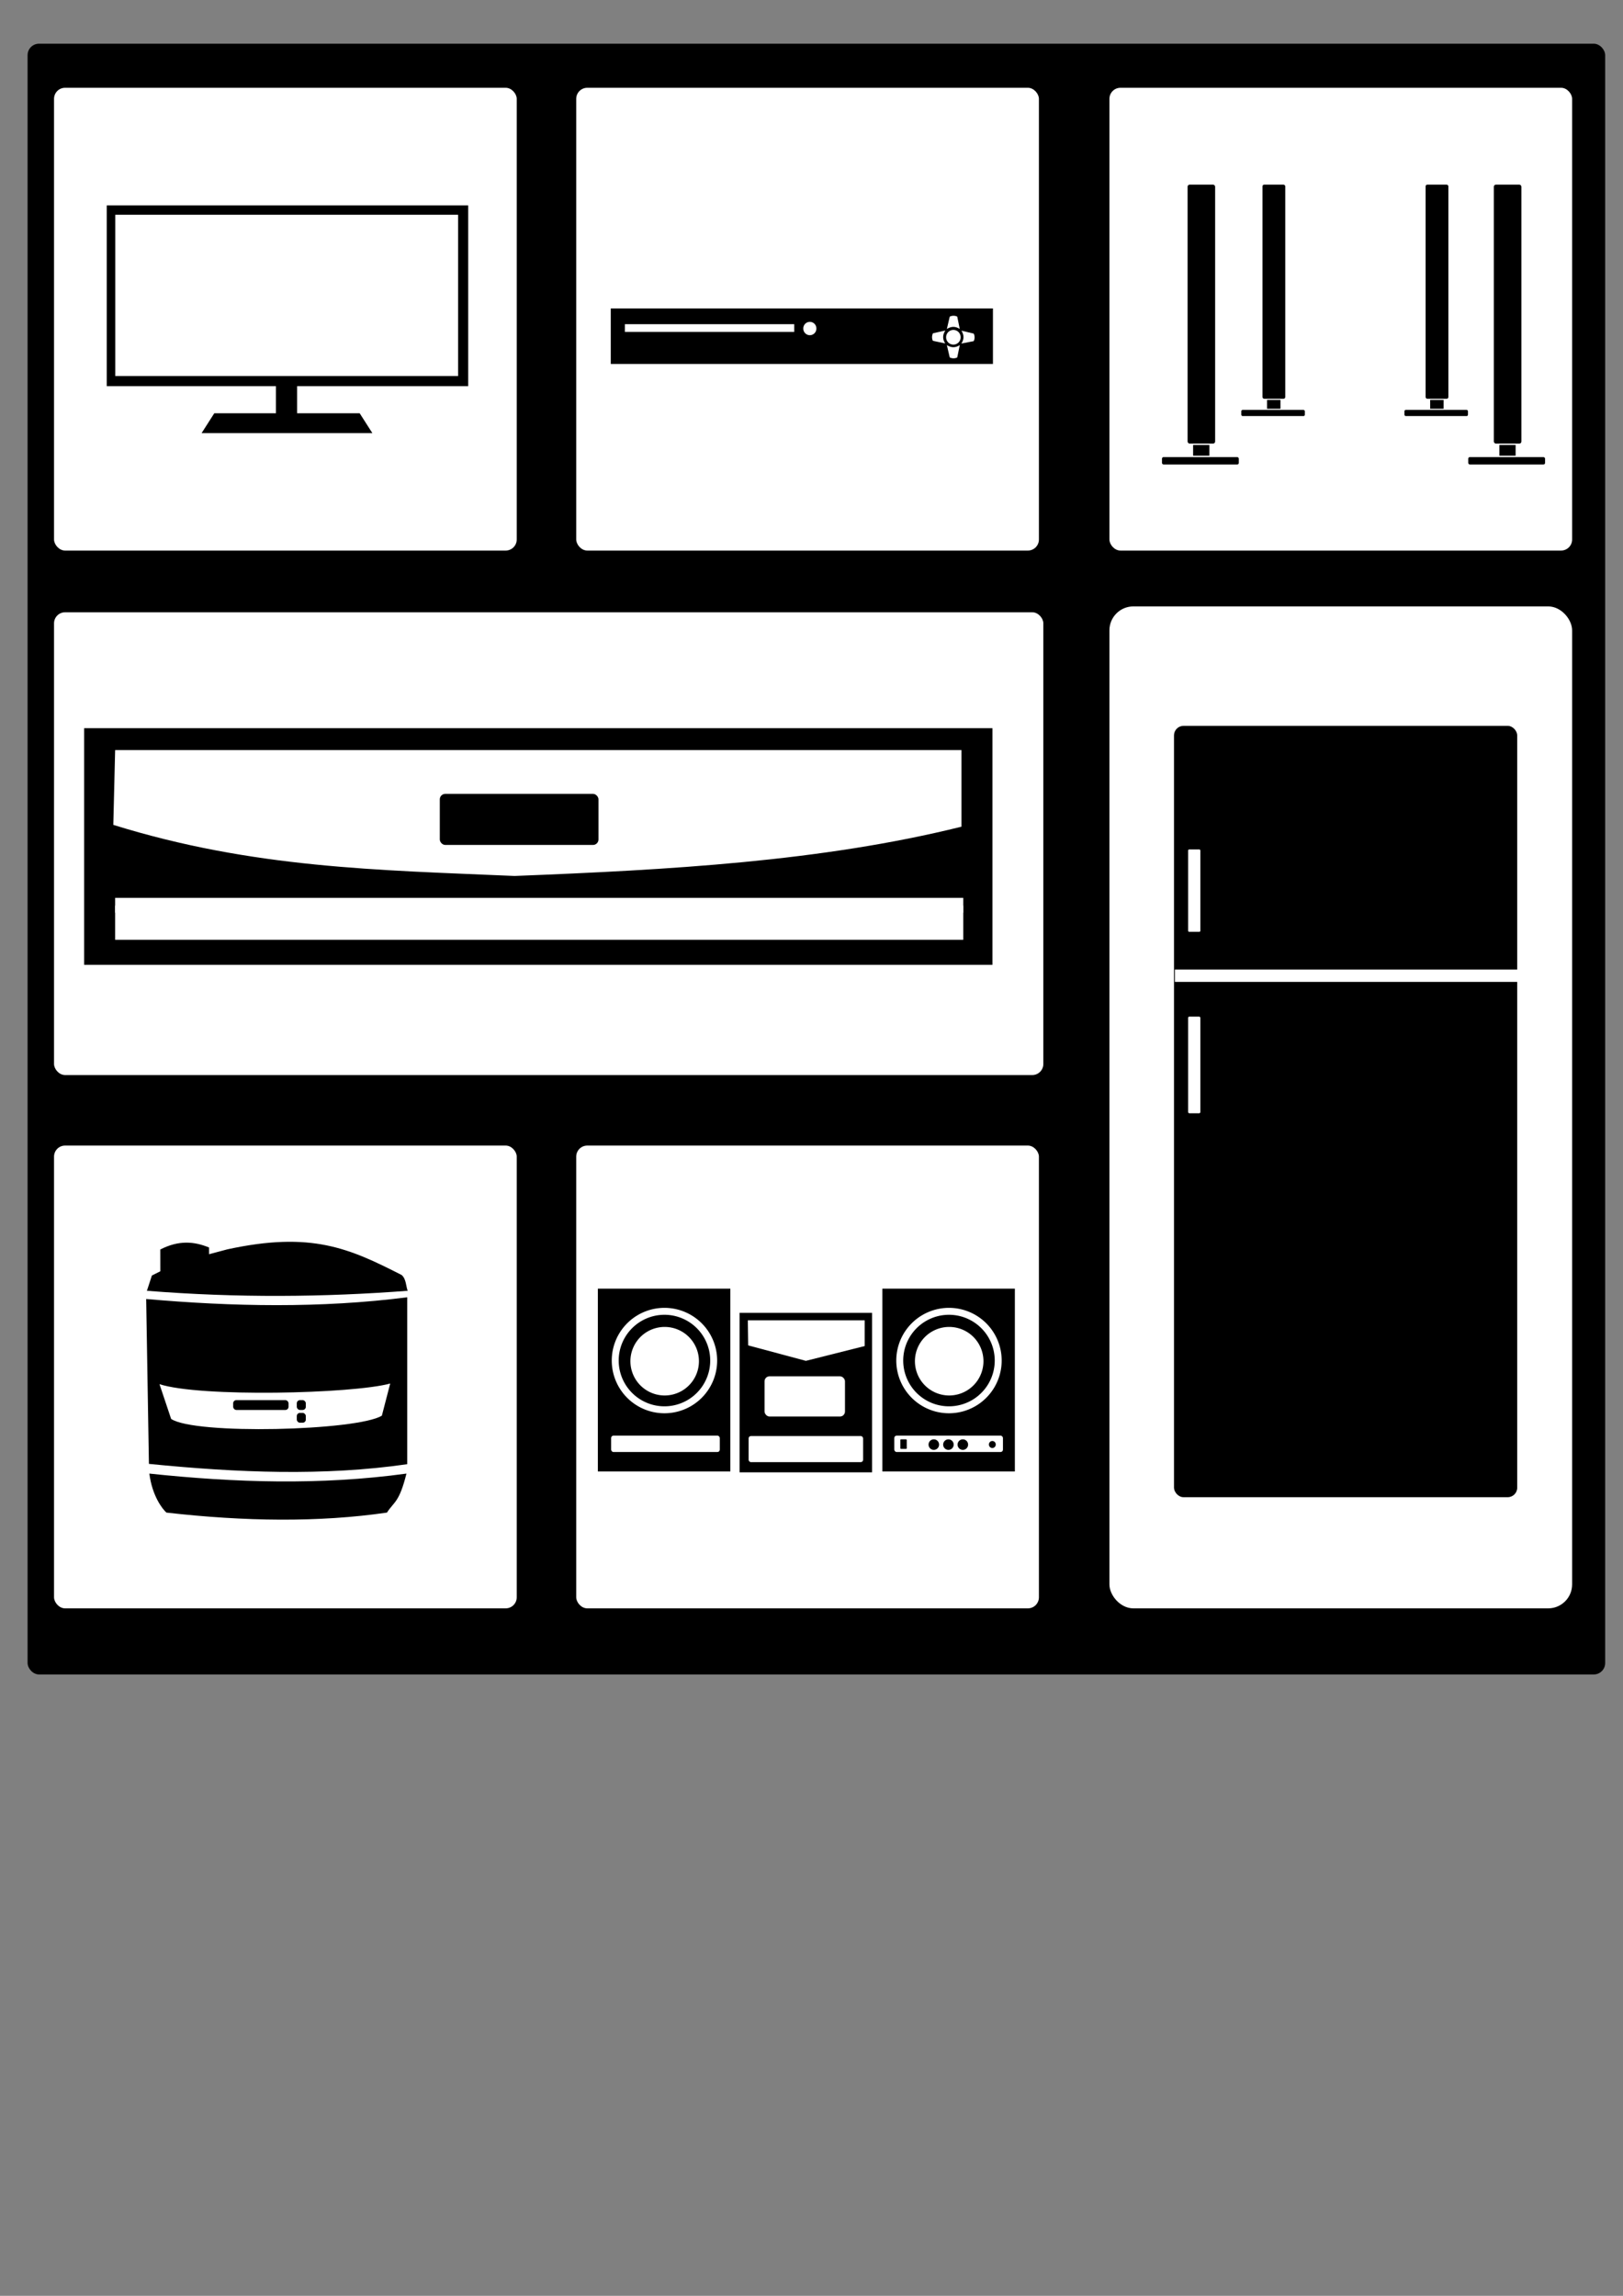
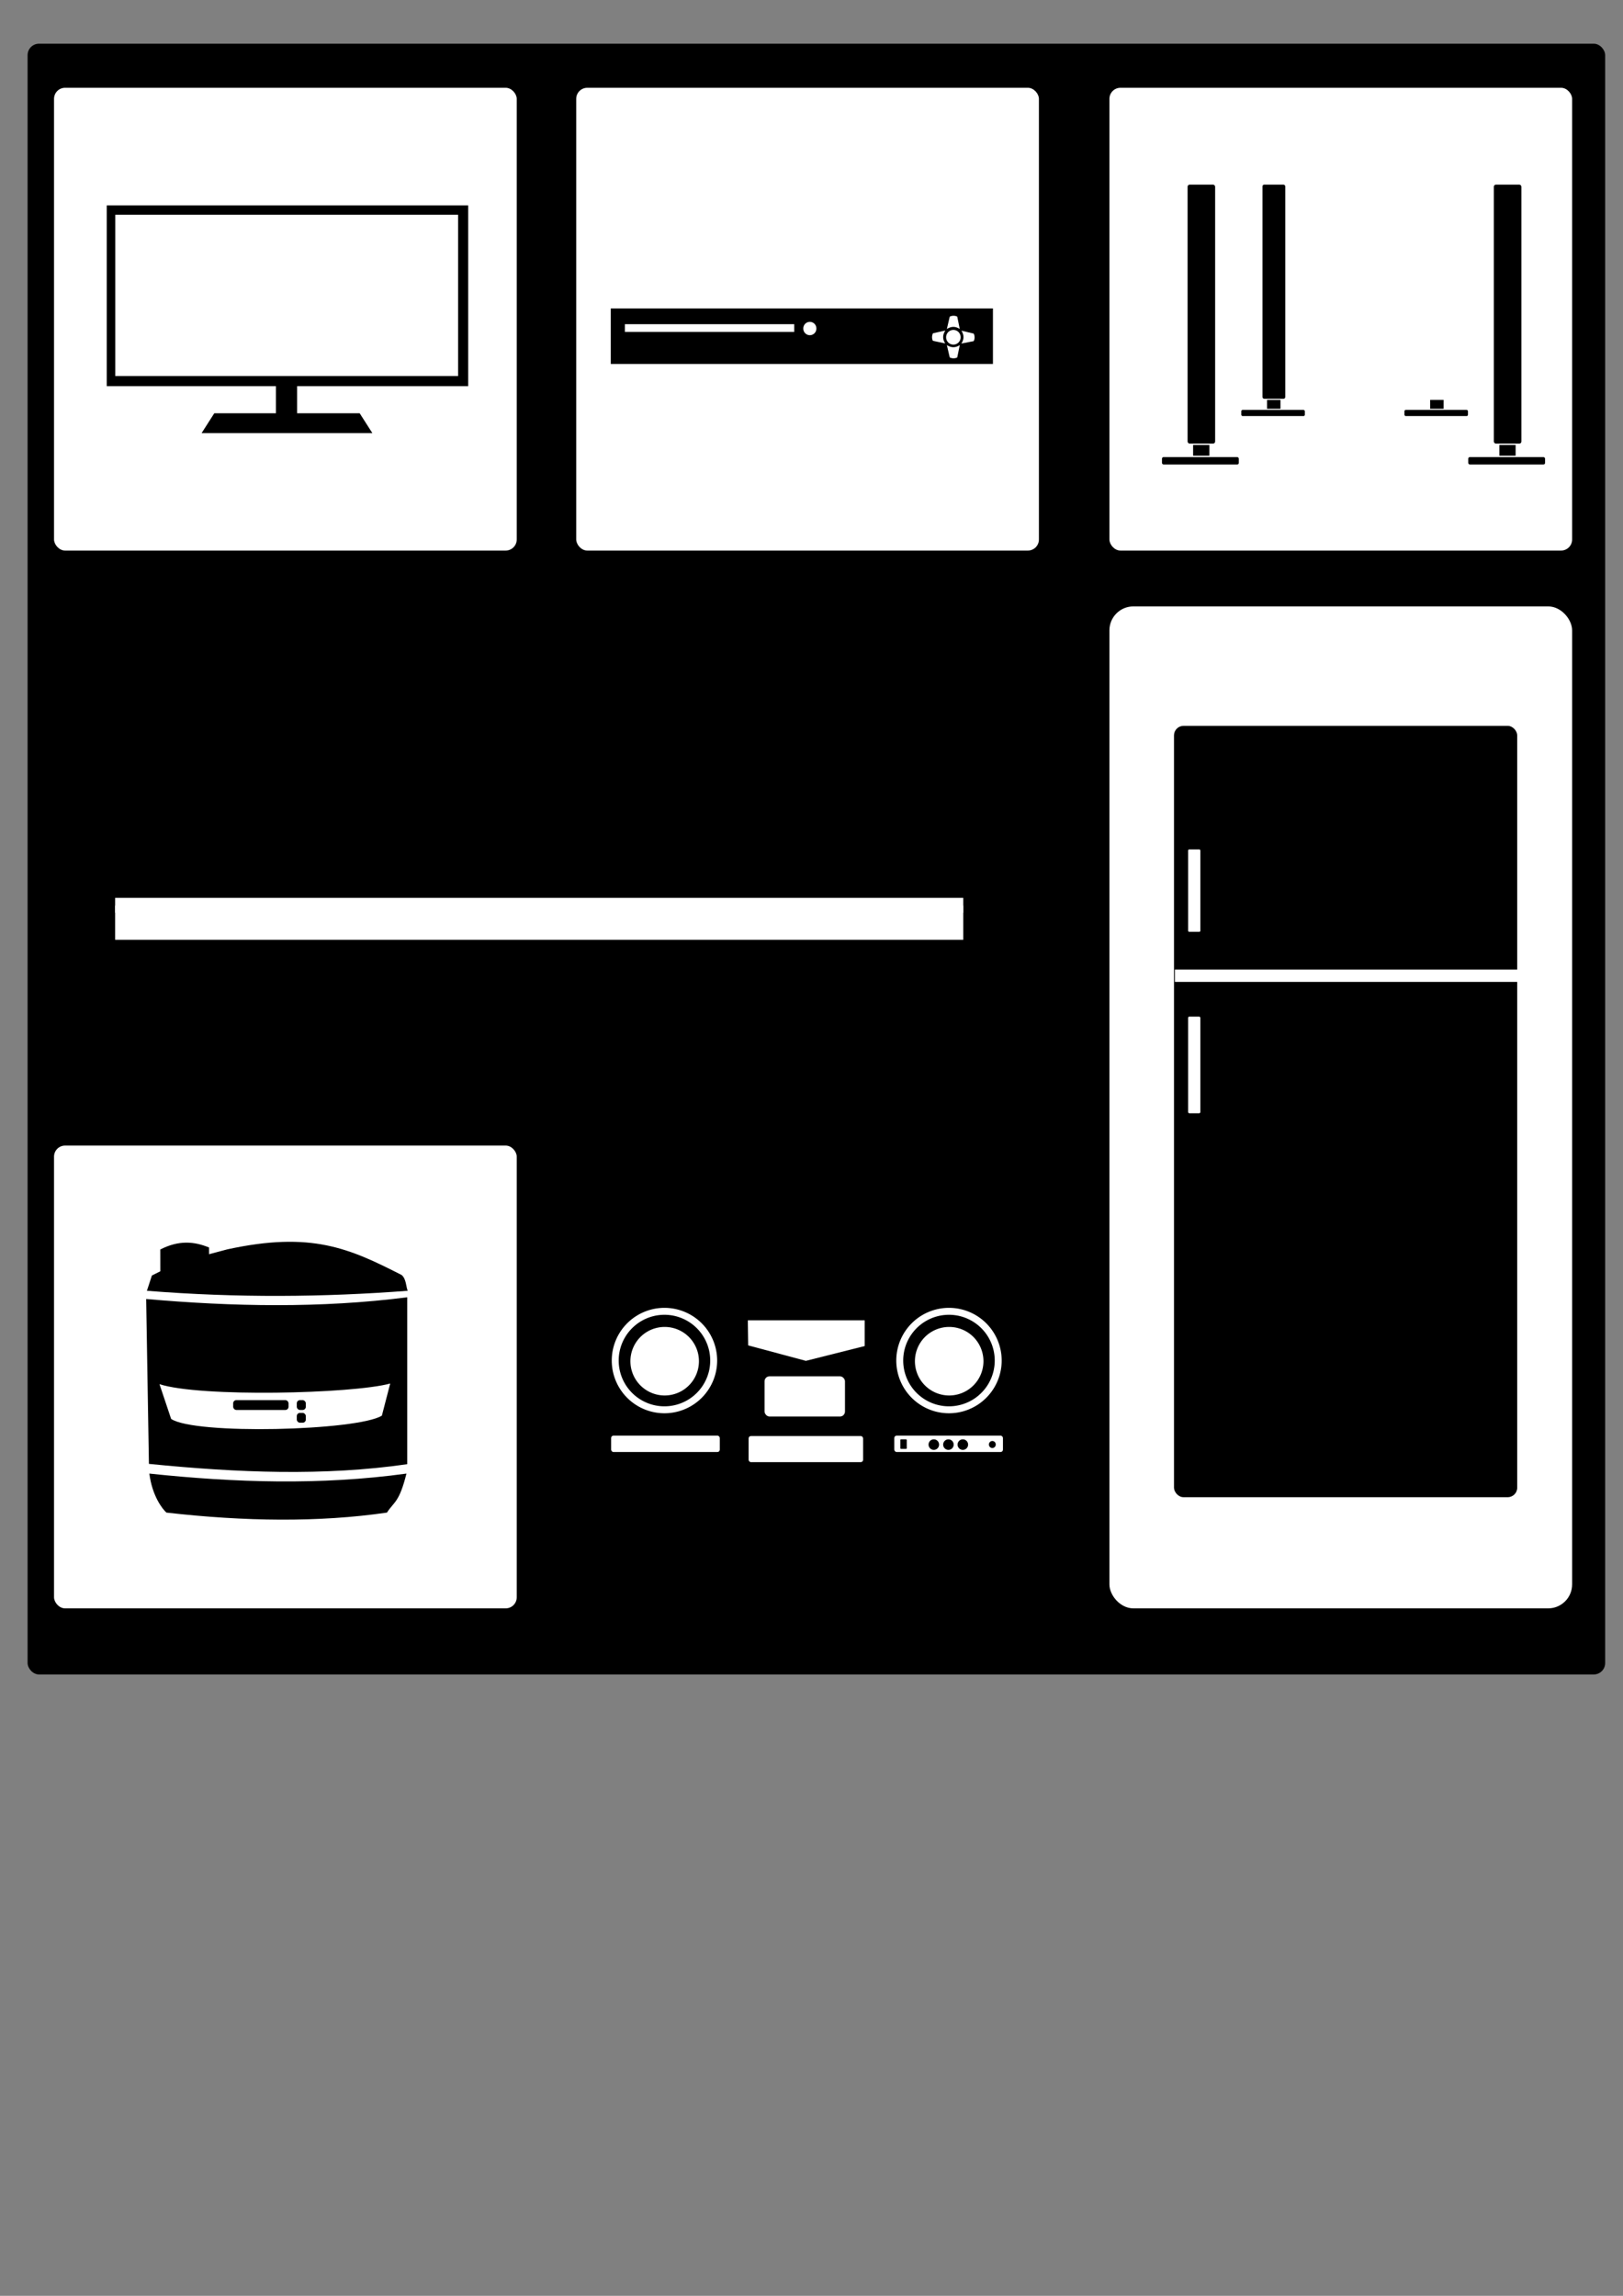
<svg xmlns="http://www.w3.org/2000/svg" width="744.094" height="1052.362" viewBox="0 0 744.094 1052.362">
  <rect x="0" y="0" width="744.094" height="1052.362" fill="#808080" stroke="none" />
  <rect width="723.269" height="747.513" x="12.651" y="20.034" ry="5.239" fill-rule="evenodd" />
  <rect width="212.132" height="212.132" x="24.773" y="40.237" ry="5.069" fill="#fff" fill-rule="evenodd" />
  <rect ry="5.069" y="40.237" x="264.179" height="212.132" width="212.132" fill="#fff" fill-rule="evenodd" />
  <rect width="212.132" height="212.132" x="508.636" y="40.237" ry="5.069" fill="#fff" fill-rule="evenodd" />
-   <rect ry="5.069" y="280.654" x="24.773" height="212.132" width="453.561" fill="#fff" fill-rule="evenodd" />
  <rect width="212.132" height="212.132" x="24.773" y="525.111" ry="5.069" fill="#fff" fill-rule="evenodd" />
-   <rect ry="5.069" y="525.111" x="264.179" height="212.132" width="212.132" fill="#fff" fill-rule="evenodd" />
  <rect width="212.132" height="459.275" x="508.636" y="277.968" ry="10.975" fill="#fff" fill-rule="evenodd" />
  <path d="M67.015 595.441l1.26 75.576c40.818 4.099 80.49 5.638 118.43.143v-76.513c-39.477 5.082-80.213 4.283-119.69.794z" />
  <path d="M68.474 675.468c39.29 4.161 78.58 5.406 117.87 0-3.333 13.354-5.636 12.762-8.937 17.876-31.183 4.538-65.13 4.1-101.112 0-1.916-1.711-6.545-7.736-7.82-17.876zM67.357 591.674c41.636 3.32 81.268 2.916 119.546 0-.771-1.981-.674-5.49-2.775-7.241-23.906-12.17-41.28-20.14-79.902-11.753l-8.38 2.235-.018-3.084c-6.664-2.754-13.773-3.48-22.345.918l.019 9.987-3.865 1.939z" />
  <path d="M73.116 634.471c18.578 6.08 88.442 4.436 105.78-.28l-3.824 14.725c-11.297 6.942-85.97 8.844-96.624 1.474z" fill="#fff" />
  <rect width="25.386" height="4.501" x="106.899" y="641.8" ry="1.447" fill-rule="evenodd" />
  <rect ry="1.447" y="641.8" x="136.066" height="4.501" width="4.141" fill-rule="evenodd" />
  <rect width="4.141" height="4.501" x="136.066" y="647.651" ry="1.447" fill-rule="evenodd" />
  <rect width="157.349" height="353.571" x="538.243" y="332.719" ry="4.362" fill-rule="evenodd" />
  <rect width="157.29" height="5.654" x="538.645" y="444.433" ry="0" fill="#fff" fill-rule="evenodd" />
  <rect width="5.6" height="37.751" x="544.722" y="389.377" ry=".466" fill="#fff" fill-rule="evenodd" />
  <rect ry=".546" y="466.003" x="544.722" height="44.296" width="5.6" fill="#fff" fill-rule="evenodd" />
  <path d="M48.938 94.156V177h165.718V94.156H48.937zm3.906 4.281H210.03v73.938H52.844V98.437z" fill-rule="evenodd" />
  <rect width="9.696" height="16.162" x="126.509" y="176.055" ry="0" fill-rule="evenodd" />
  <path d="M98.237 189.44h66.67l5.809 9.09H92.429z" />
  <path fill-rule="evenodd" d="M280.015 141.378h175.217v25.454H280.015z" />
  <path fill="#fff" fill-rule="evenodd" d="M286.485 148.601h77.645v3.558h-77.645zM374.283 150.59a2.997 2.997 0 11-5.993 0 2.997 2.997 0 115.993 0zM440.424 154.57a3.33 3.33 0 11-6.659 0 3.33 3.33 0 116.66 0z" />
  <path d="M440.022 150.798c-1.869-1.25-3.833-1.33-5.912 0l1.308-5.65c1.066-.553 2.537-.527 3.453 0zM440.022 158.19c-1.869 1.25-3.833 1.329-5.912 0l1.308 5.65c1.066.553 2.537.527 3.453 0zM440.738 157.48c1.266-1.86 1.36-3.823.047-5.913l5.64 1.354c.544 1.07.507 2.541-.027 3.453zM433.347 157.42c-1.236-1.88-1.299-3.844.048-5.912l-5.661 1.262c-.562 1.062-.548 2.533-.028 3.454z" fill="#fff" />
  <rect width="12.627" height="118.693" x="544.472" y="84.636" ry=".934" fill-rule="evenodd" />
  <rect width="35.229" height="3.409" x="532.729" y="209.516" ry=".742" fill-rule="evenodd" />
  <rect width="7.45" height="4.924" x="546.998" y="203.96" ry="0" fill-rule="evenodd" />
  <rect ry=".934" y="84.636" x="684.883" height="118.693" width="12.627" fill-rule="evenodd" />
  <rect ry=".742" y="209.516" x="673.14" height="3.409" width="35.229" fill-rule="evenodd" />
  <rect ry="0" y="203.96" x="687.409" height="4.924" width="7.45" fill-rule="evenodd" />
-   <rect width="10.441" height="98.144" x="653.594" y="84.636" ry=".773" fill-rule="evenodd" />
  <rect width="29.13" height="2.819" x="643.884" y="187.896" ry=".614" fill-rule="evenodd" />
  <rect width="6.16" height="4.072" x="655.682" y="183.302" ry="0" fill-rule="evenodd" />
  <rect ry=".773" y="84.636" x="578.805" height="98.144" width="10.441" fill-rule="evenodd" />
  <rect ry=".614" y="187.896" x="569.095" height="2.819" width="29.13" fill-rule="evenodd" />
  <rect ry="0" y="183.302" x="580.893" height="4.072" width="6.16" fill-rule="evenodd" />
-   <path fill-rule="evenodd" d="M38.571 333.791H455v108.465H38.571z" />
  <path fill="#fff" fill-rule="evenodd" d="M52.787 411.558h388.834v19.233H52.787z" />
-   <path d="M52.787 343.825h387.998v35.12c-64.088 15.93-134.203 19.806-204.87 22.578-62.596-2.708-119.956-3.5-183.964-23.414z" fill="#fff" />
  <rect width="72.75" height="23.414" x="201.631" y="363.894" ry="2.509" fill-rule="evenodd" />
  <path fill="#fff" fill-rule="evenodd" d="M52.787 415.105h388.834v3.268H52.787z" />
  <path fill-rule="evenodd" d="M274.098 590.695h60.742v83.802h-60.742zM339.078 601.779h60.742v73.116h-60.742z" />
  <path d="M328.791 623.655a24.16 24.16 0 11-48.32 0 24.16 24.16 0 1148.32 0z" fill="#fff" fill-rule="evenodd" />
  <path d="M325.61 623.655a20.978 20.978 0 11-41.957 0 20.978 20.978 0 1141.957 0z" fill-rule="evenodd" />
  <path d="M320.44 623.953a15.709 15.709 0 11-31.418 0 15.709 15.709 0 1131.418 0z" fill="#fff" fill-rule="evenodd" />
  <path fill-rule="evenodd" d="M404.542 590.695h60.742v83.802h-60.742z" />
  <path d="M459.236 623.655a24.16 24.16 0 11-48.32 0 24.16 24.16 0 1148.32 0z" fill="#fff" fill-rule="evenodd" />
  <path d="M456.054 623.655a20.978 20.978 0 11-41.957 0 20.978 20.978 0 1141.957 0z" fill-rule="evenodd" />
  <path d="M450.884 623.953a15.709 15.709 0 11-31.418 0 15.709 15.709 0 1131.418 0z" fill="#fff" fill-rule="evenodd" />
  <rect width="49.821" height="7.5" x="280.179" y="658.076" ry="1.071" fill="#fff" fill-rule="evenodd" />
  <rect ry="1.071" y="658.076" x="410" height="7.5" width="49.821" fill="#fff" fill-rule="evenodd" />
  <path d="M430.536 662.184a2.41 2.41 0 11-4.822 0 2.41 2.41 0 114.822 0zM437.232 662.184a2.41 2.41 0 11-4.821 0 2.41 2.41 0 114.821 0zM443.84 662.184a2.41 2.41 0 11-4.822 0 2.41 2.41 0 114.821 0zM456.518 662.139a1.563 1.563 0 11-3.125 0 1.563 1.563 0 113.125 0z" fill-rule="evenodd" />
  <rect width="2.946" height="4.375" x="412.768" y="659.773" ry=".312" fill-rule="evenodd" />
  <rect width="52.5" height="11.964" x="343.214" y="658.255" ry="1.071" fill="#fff" fill-rule="evenodd" />
  <path d="M342.857 605.22h53.572v11.785l-26.965 6.786-26.444-7.086z" fill="#fff" />
  <rect width="36.871" height="18.435" x="350.523" y="630.876" ry="2.291" fill="#fff" fill-rule="evenodd" />
</svg>